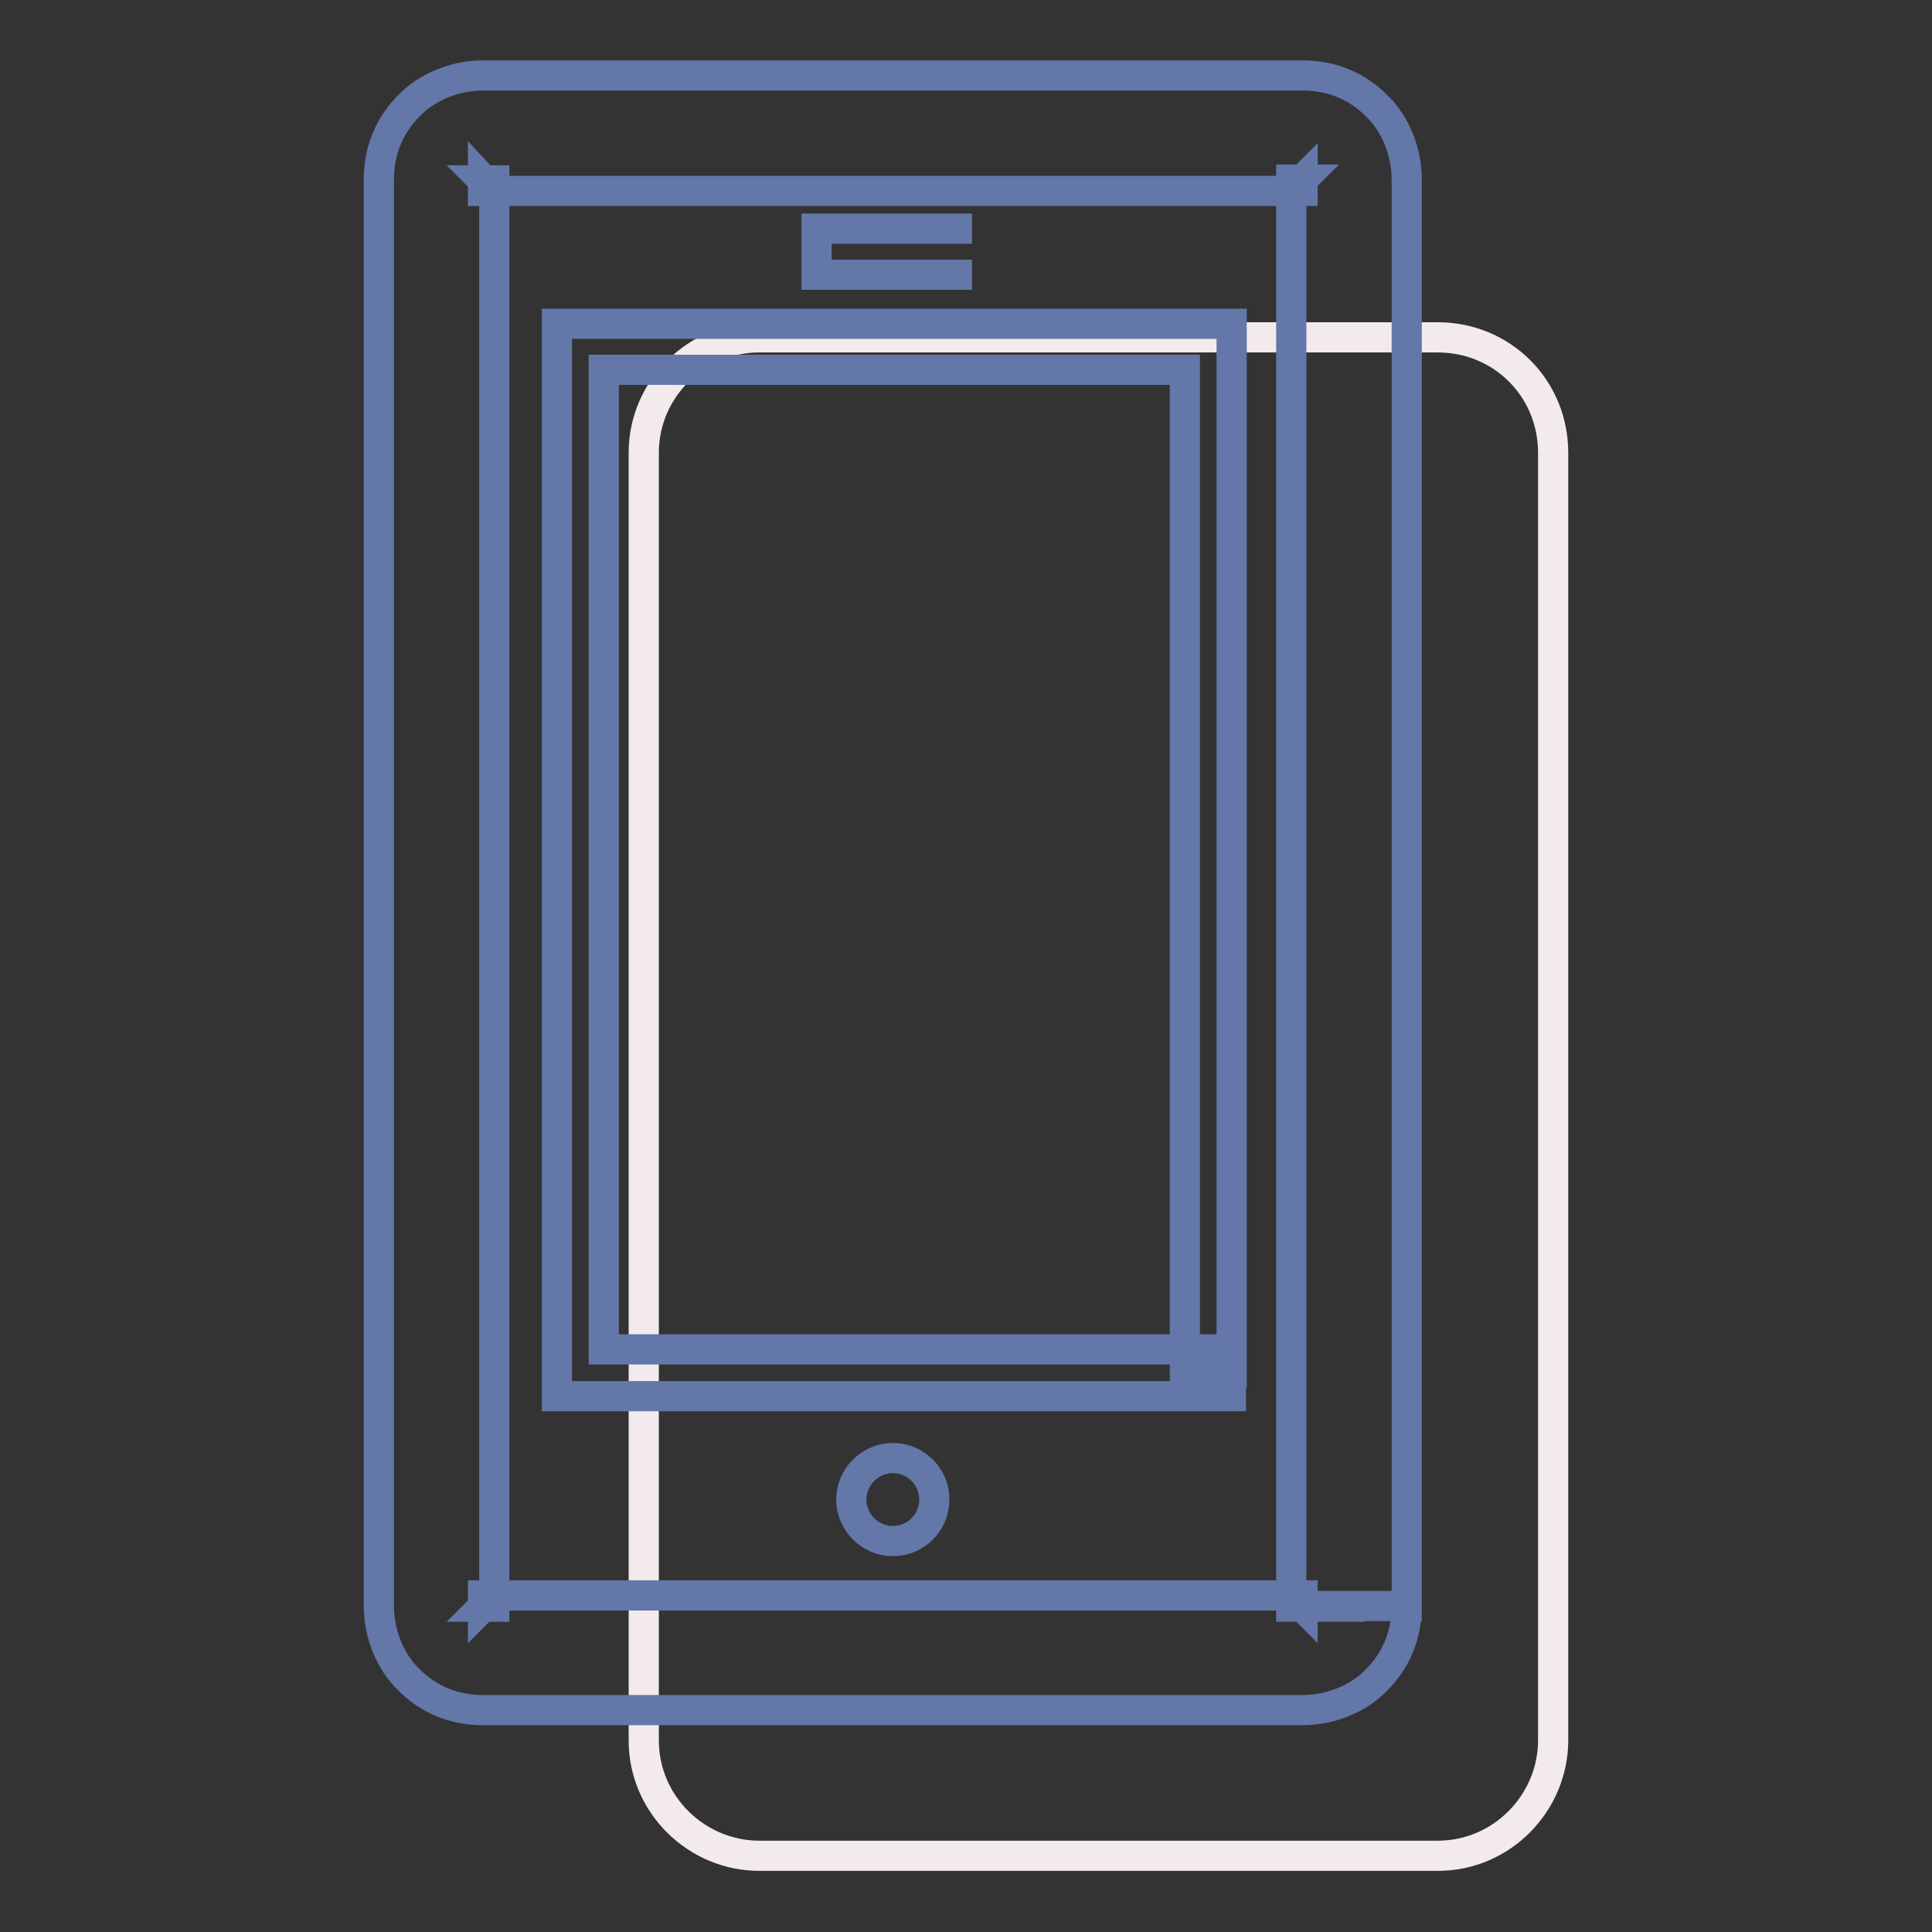
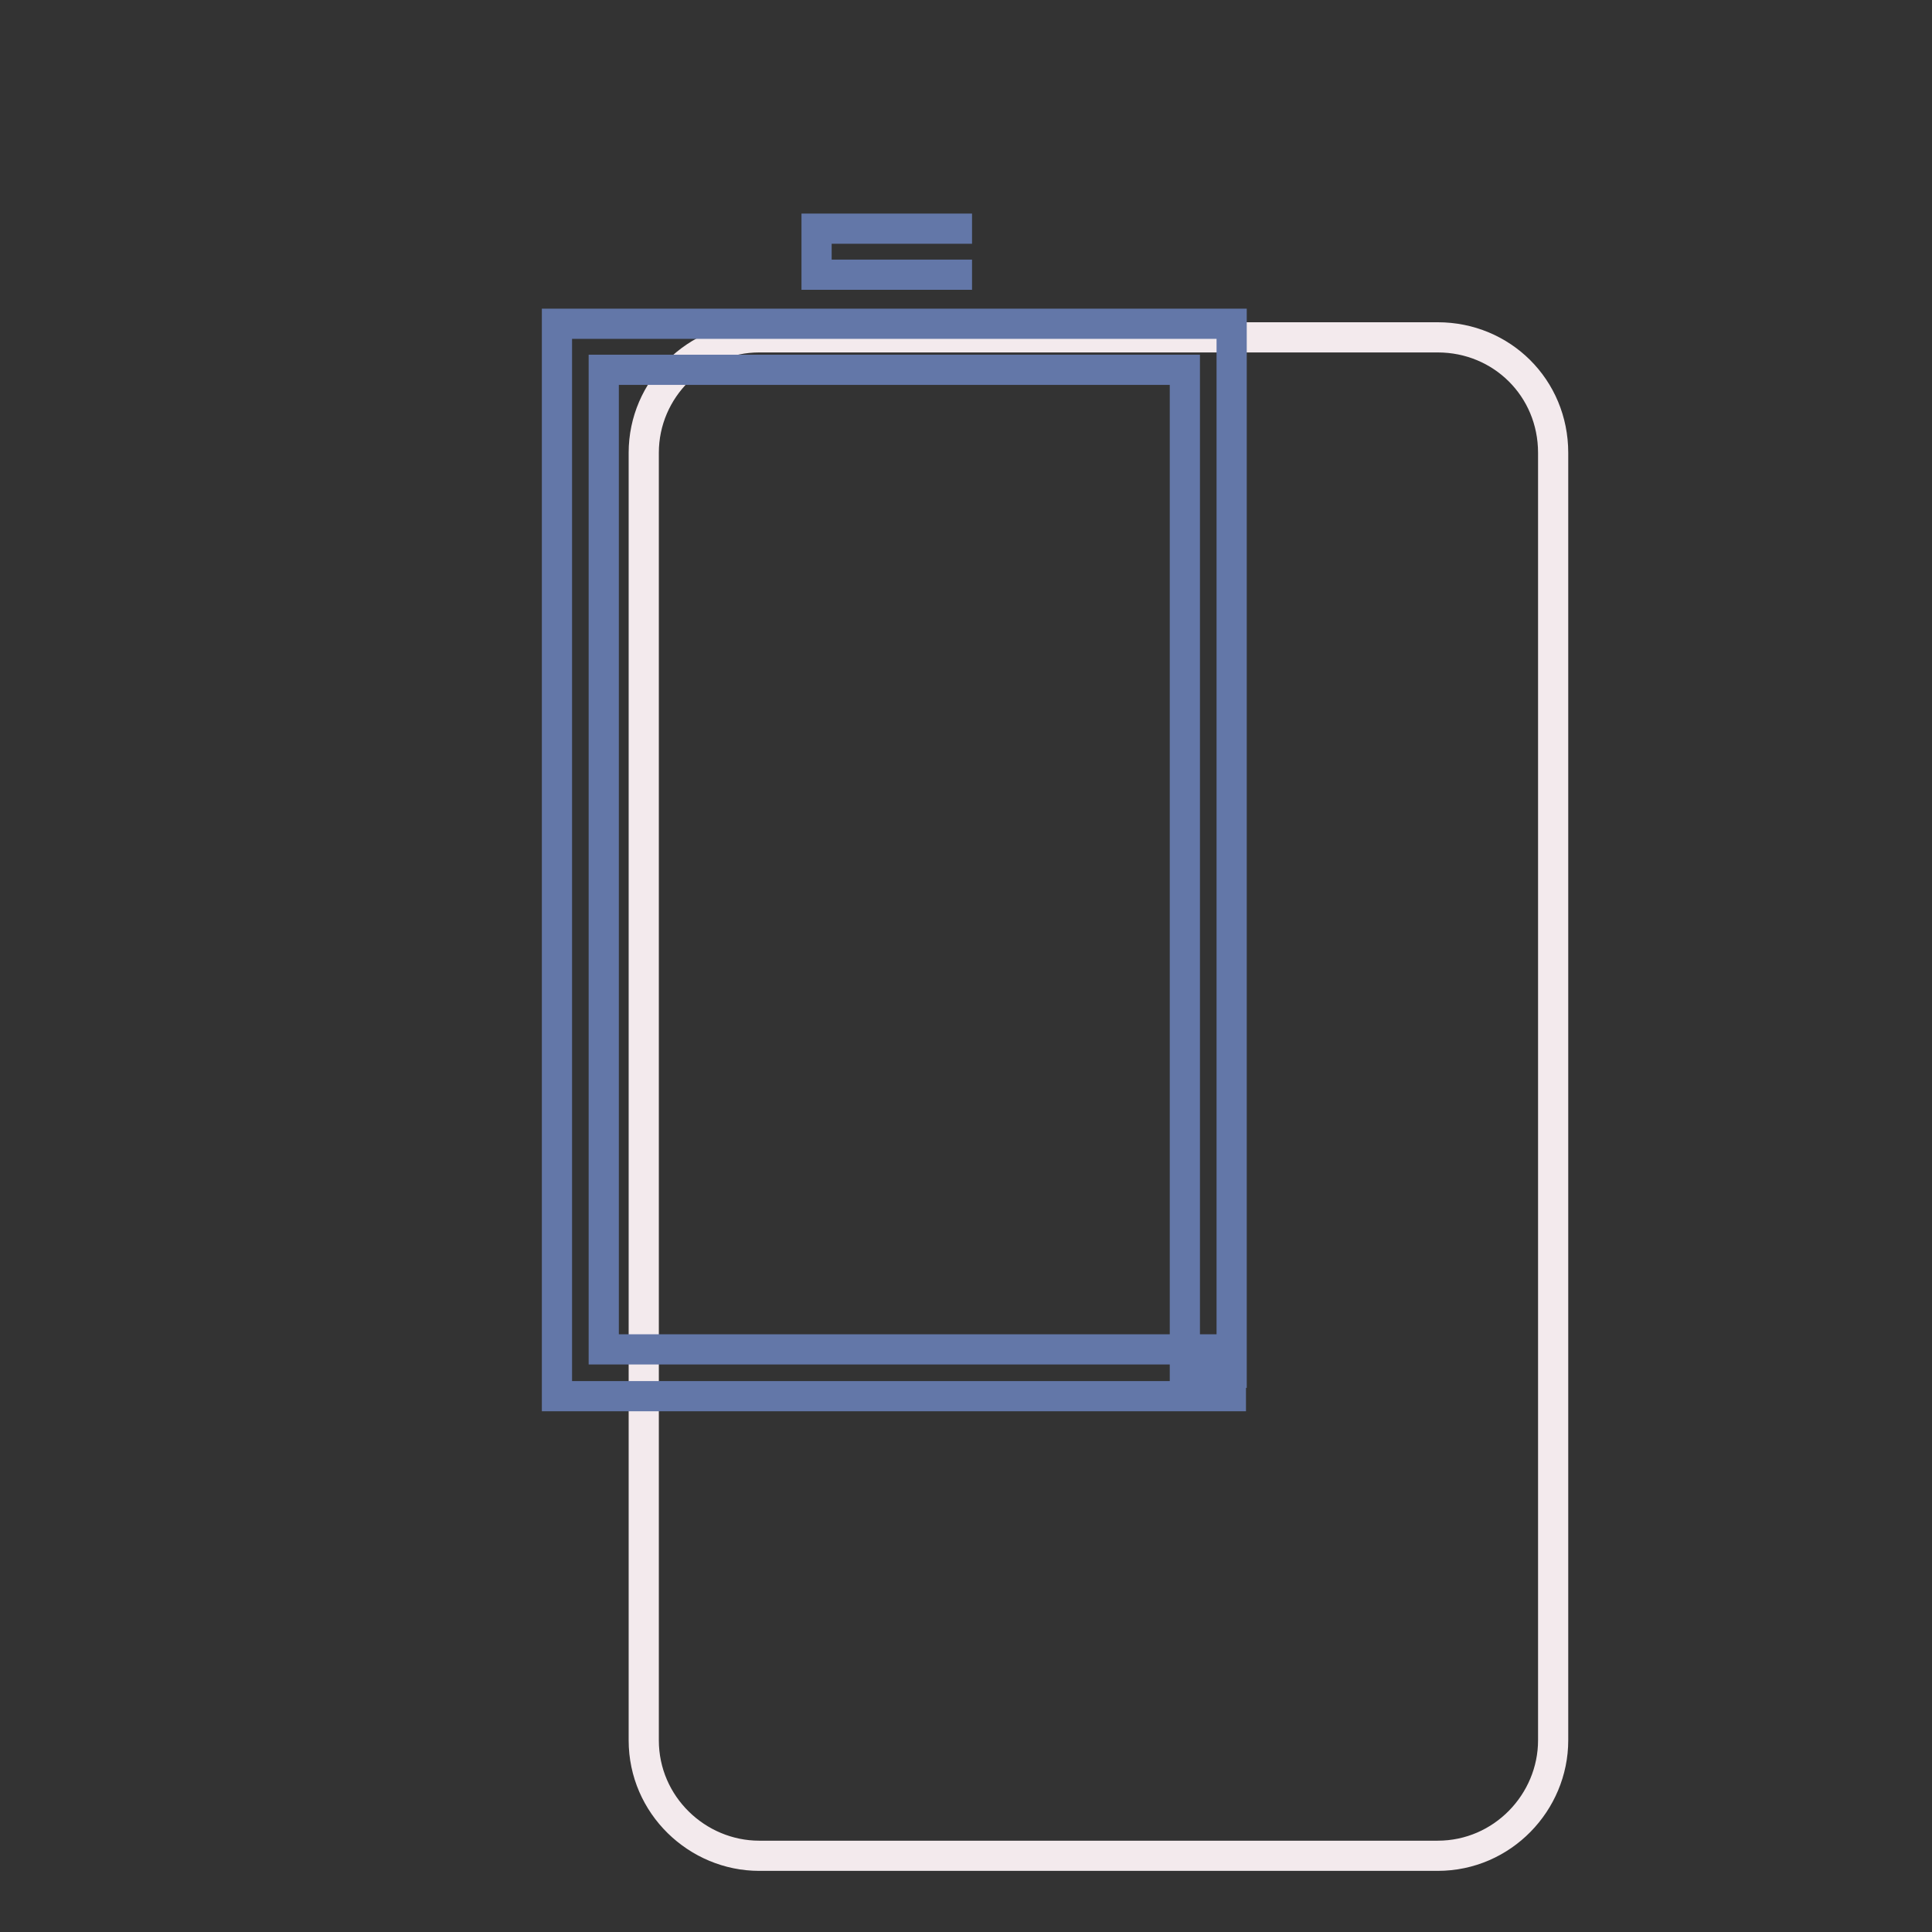
<svg xmlns="http://www.w3.org/2000/svg" version="1.1" x="0px" y="0px" viewBox="0 0 256 256" enable-background="new 0 0 256 256" xml:space="preserve">
  <rect x="0" y="0" width="256" height="256" fill="#333333" stroke="none" />
  <g>
    <path stroke-width="4" fill-opacity="0" stroke="#f3eaed" d="M190.5,44.7h-89.9c-8.3,0-15.3,6.8-15.3,15.3v170.6c0,8.6,7.1,15.3,15.3,15.3h89.9 c8.6,0,15.3-7.1,15.3-15.3V60C205.8,51.4,199,44.7,190.5,44.7" />
-     <path stroke-width="4" fill-opacity="0" stroke="#6377a8" d="M178.8,212.9h-7.7h1.5l-1.2-1.2c-0.3,0.3-0.3,0.6-0.3,1.2h1.5l-1.2-1.2l1.2,1.2v-1.5 c-0.3,0-0.9,0.3-1.2,0.3l1.2,1.2v-1.5H64v1.5l1.2-1.2c-0.3-0.3-0.6-0.3-1.2-0.3v1.5l1.2-1.2l-1.2,1.2h1.5c0-0.3-0.3-0.9-0.3-1.2 l-1.2,1.2h1.5v-189H64l1.2,1.2c0.3-0.3,0.3-0.6,0.3-1.2H64l1.2,1.2L64,23.8v1.5c0.3,0,0.9-0.3,1.2-0.3L64,23.8v1.5h108.6v-1.5 l-1.2,1.2c0.3,0.3,0.6,0.3,1.2,0.3v-1.5l-1.2,1.2l1.2-1.2h-1.5c0,0.3,0.3,0.9,0.3,1.2l1.2-1.2h-1.5v189h15.3v-189 c0-3.7-1.5-7.4-4-9.8c-2.5-2.5-5.8-4-9.8-4H64c-3.7,0-7.4,1.5-9.8,4c-2.5,2.5-4,5.8-4,9.8v189c0,3.7,1.5,7.4,4,9.8 c2.5,2.5,5.8,4,9.8,4h108.6c3.7,0,7.4-1.5,9.8-4c2.5-2.5,4-5.8,4-9.8H178.8L178.8,212.9z" />
    <path stroke-width="4" fill-opacity="0" stroke="#6377a8" d="M160.1,181.9v-3.1H80V49h77v132.9H160.1v-3.1V181.9h3.1v-139H73.8v142.1h89.3v-3.1H160.1z M128.8,30.3 h-20.6v6.1h20.6" />
-     <path stroke-width="4" fill-opacity="0" stroke="#6377a8" d="M112.8,198.7c0,3,2.5,5.5,5.5,5.5c3.1,0,5.5-2.5,5.5-5.5c0,0,0,0,0,0c0-3.1-2.5-5.5-5.5-5.5 C115.3,193.2,112.8,195.7,112.8,198.7C112.8,198.7,112.8,198.7,112.8,198.7z" />
  </g>
</svg>